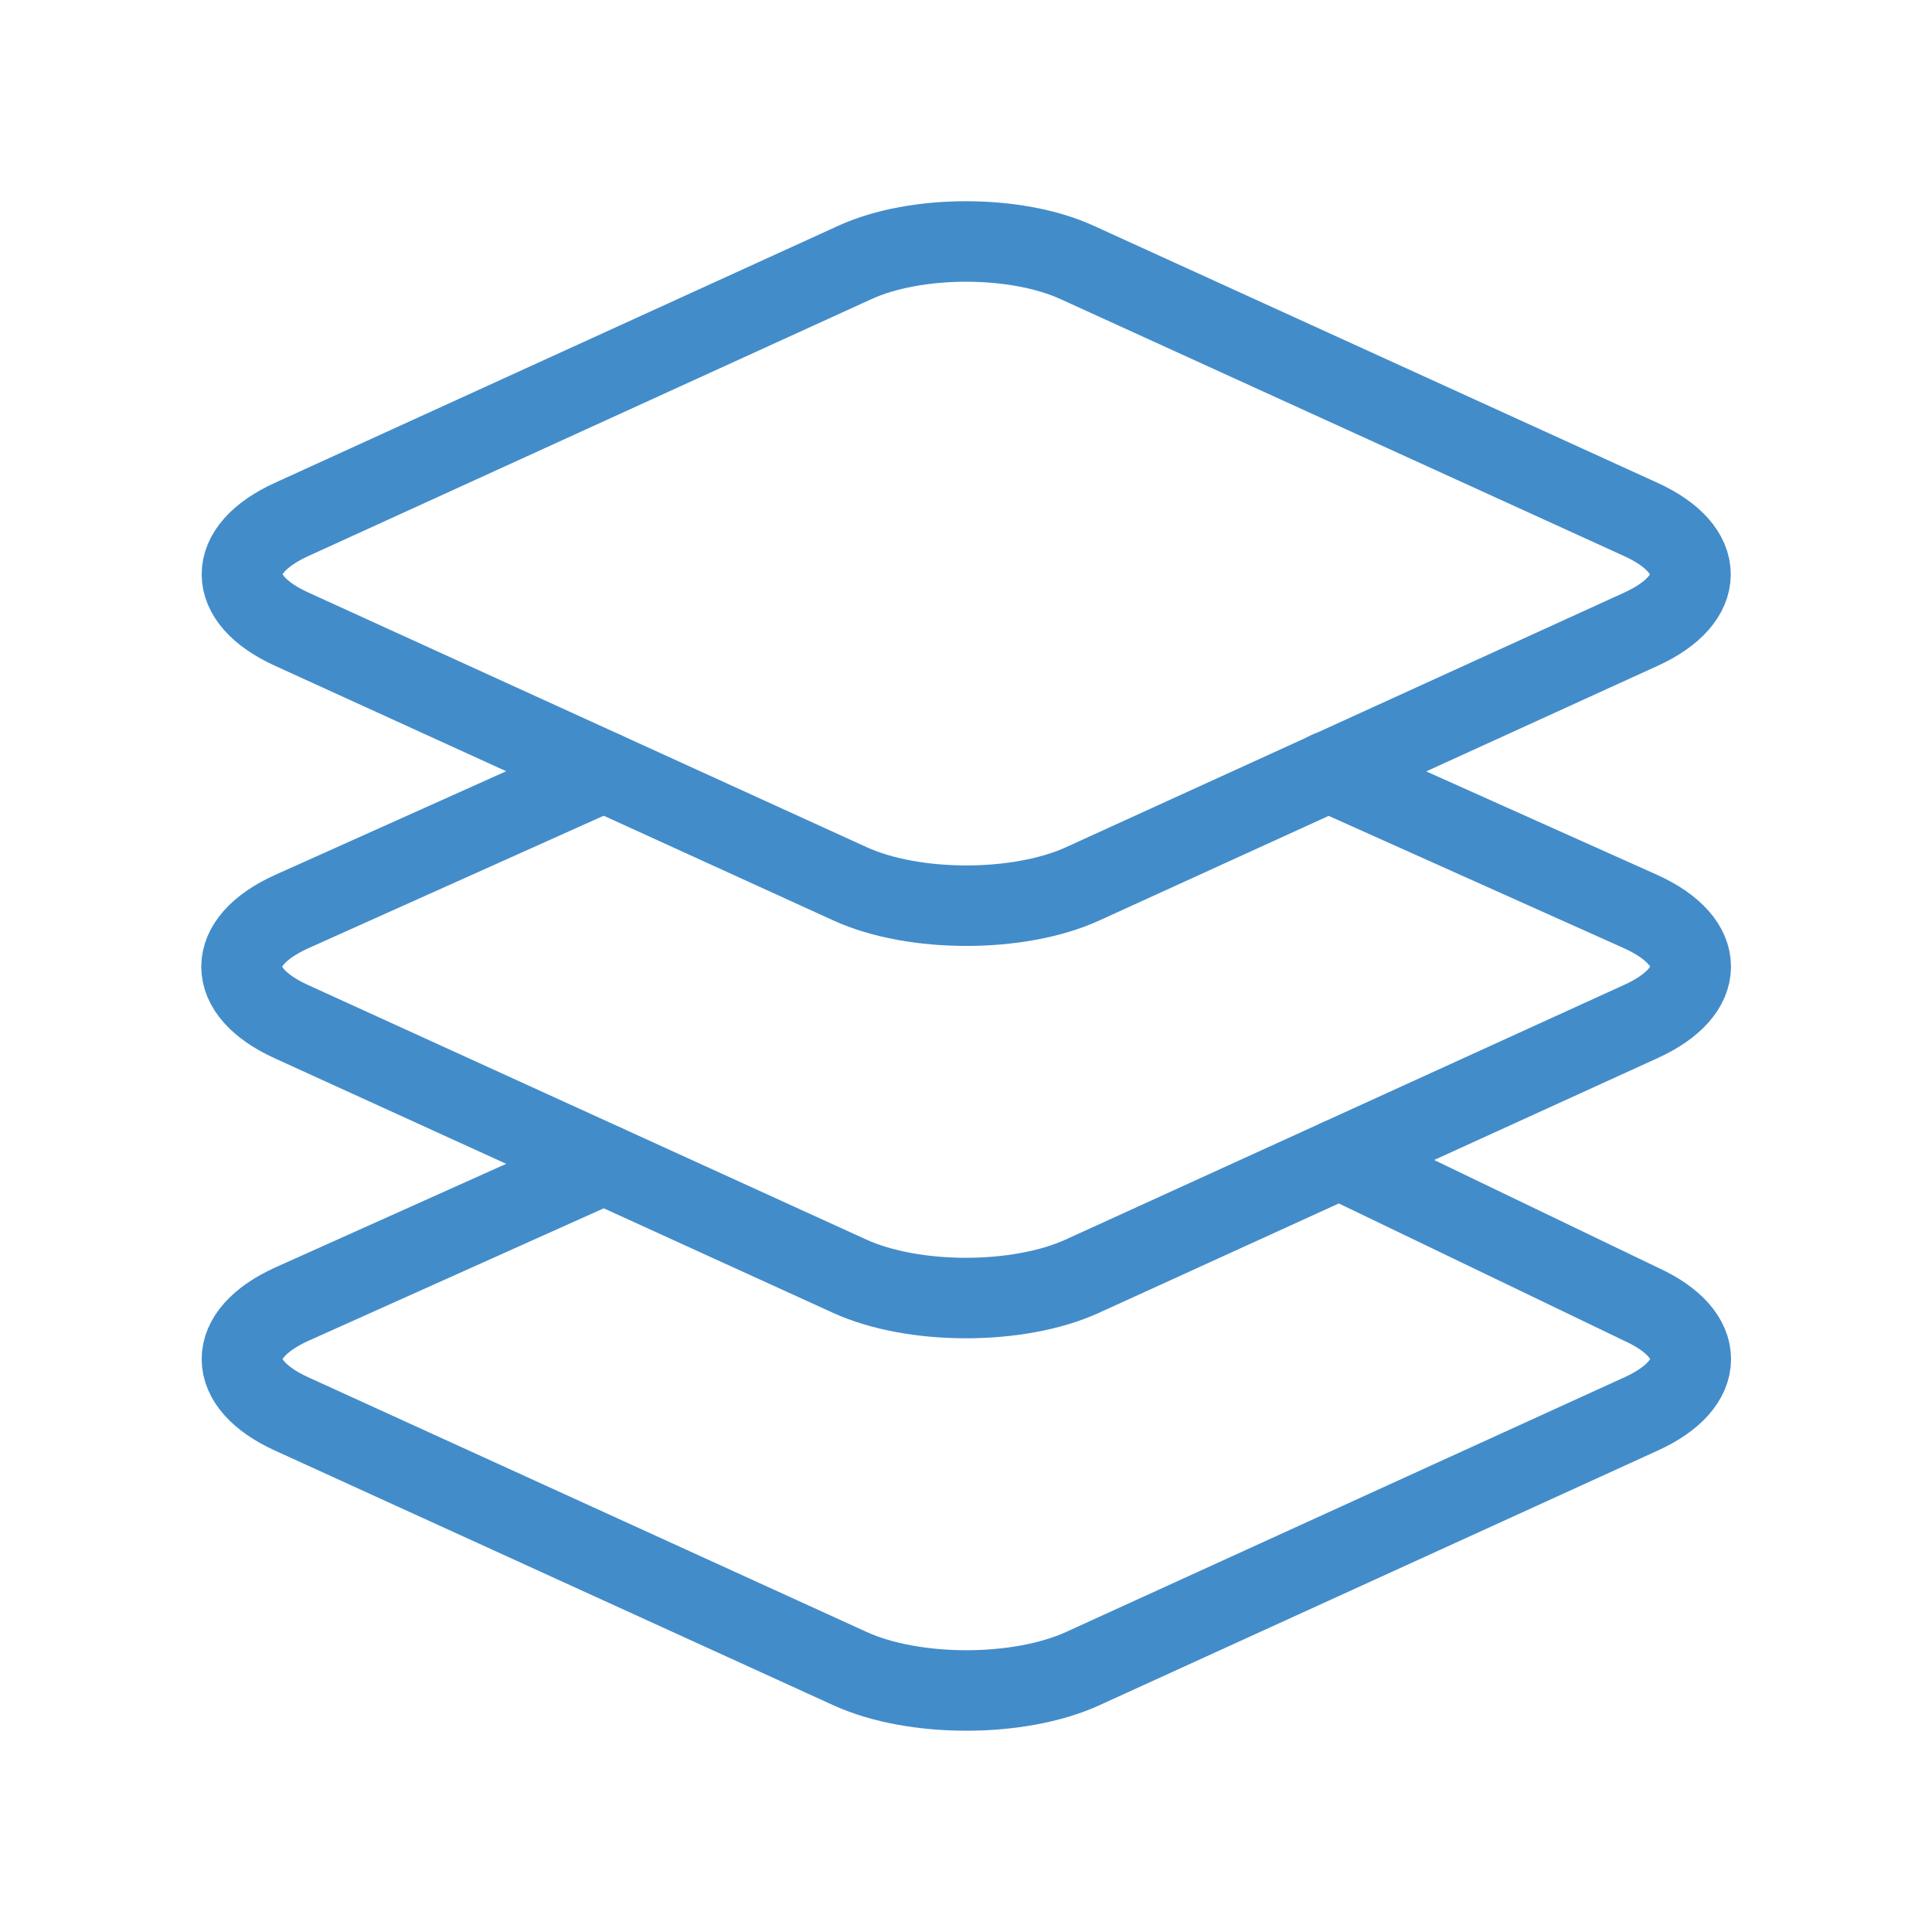
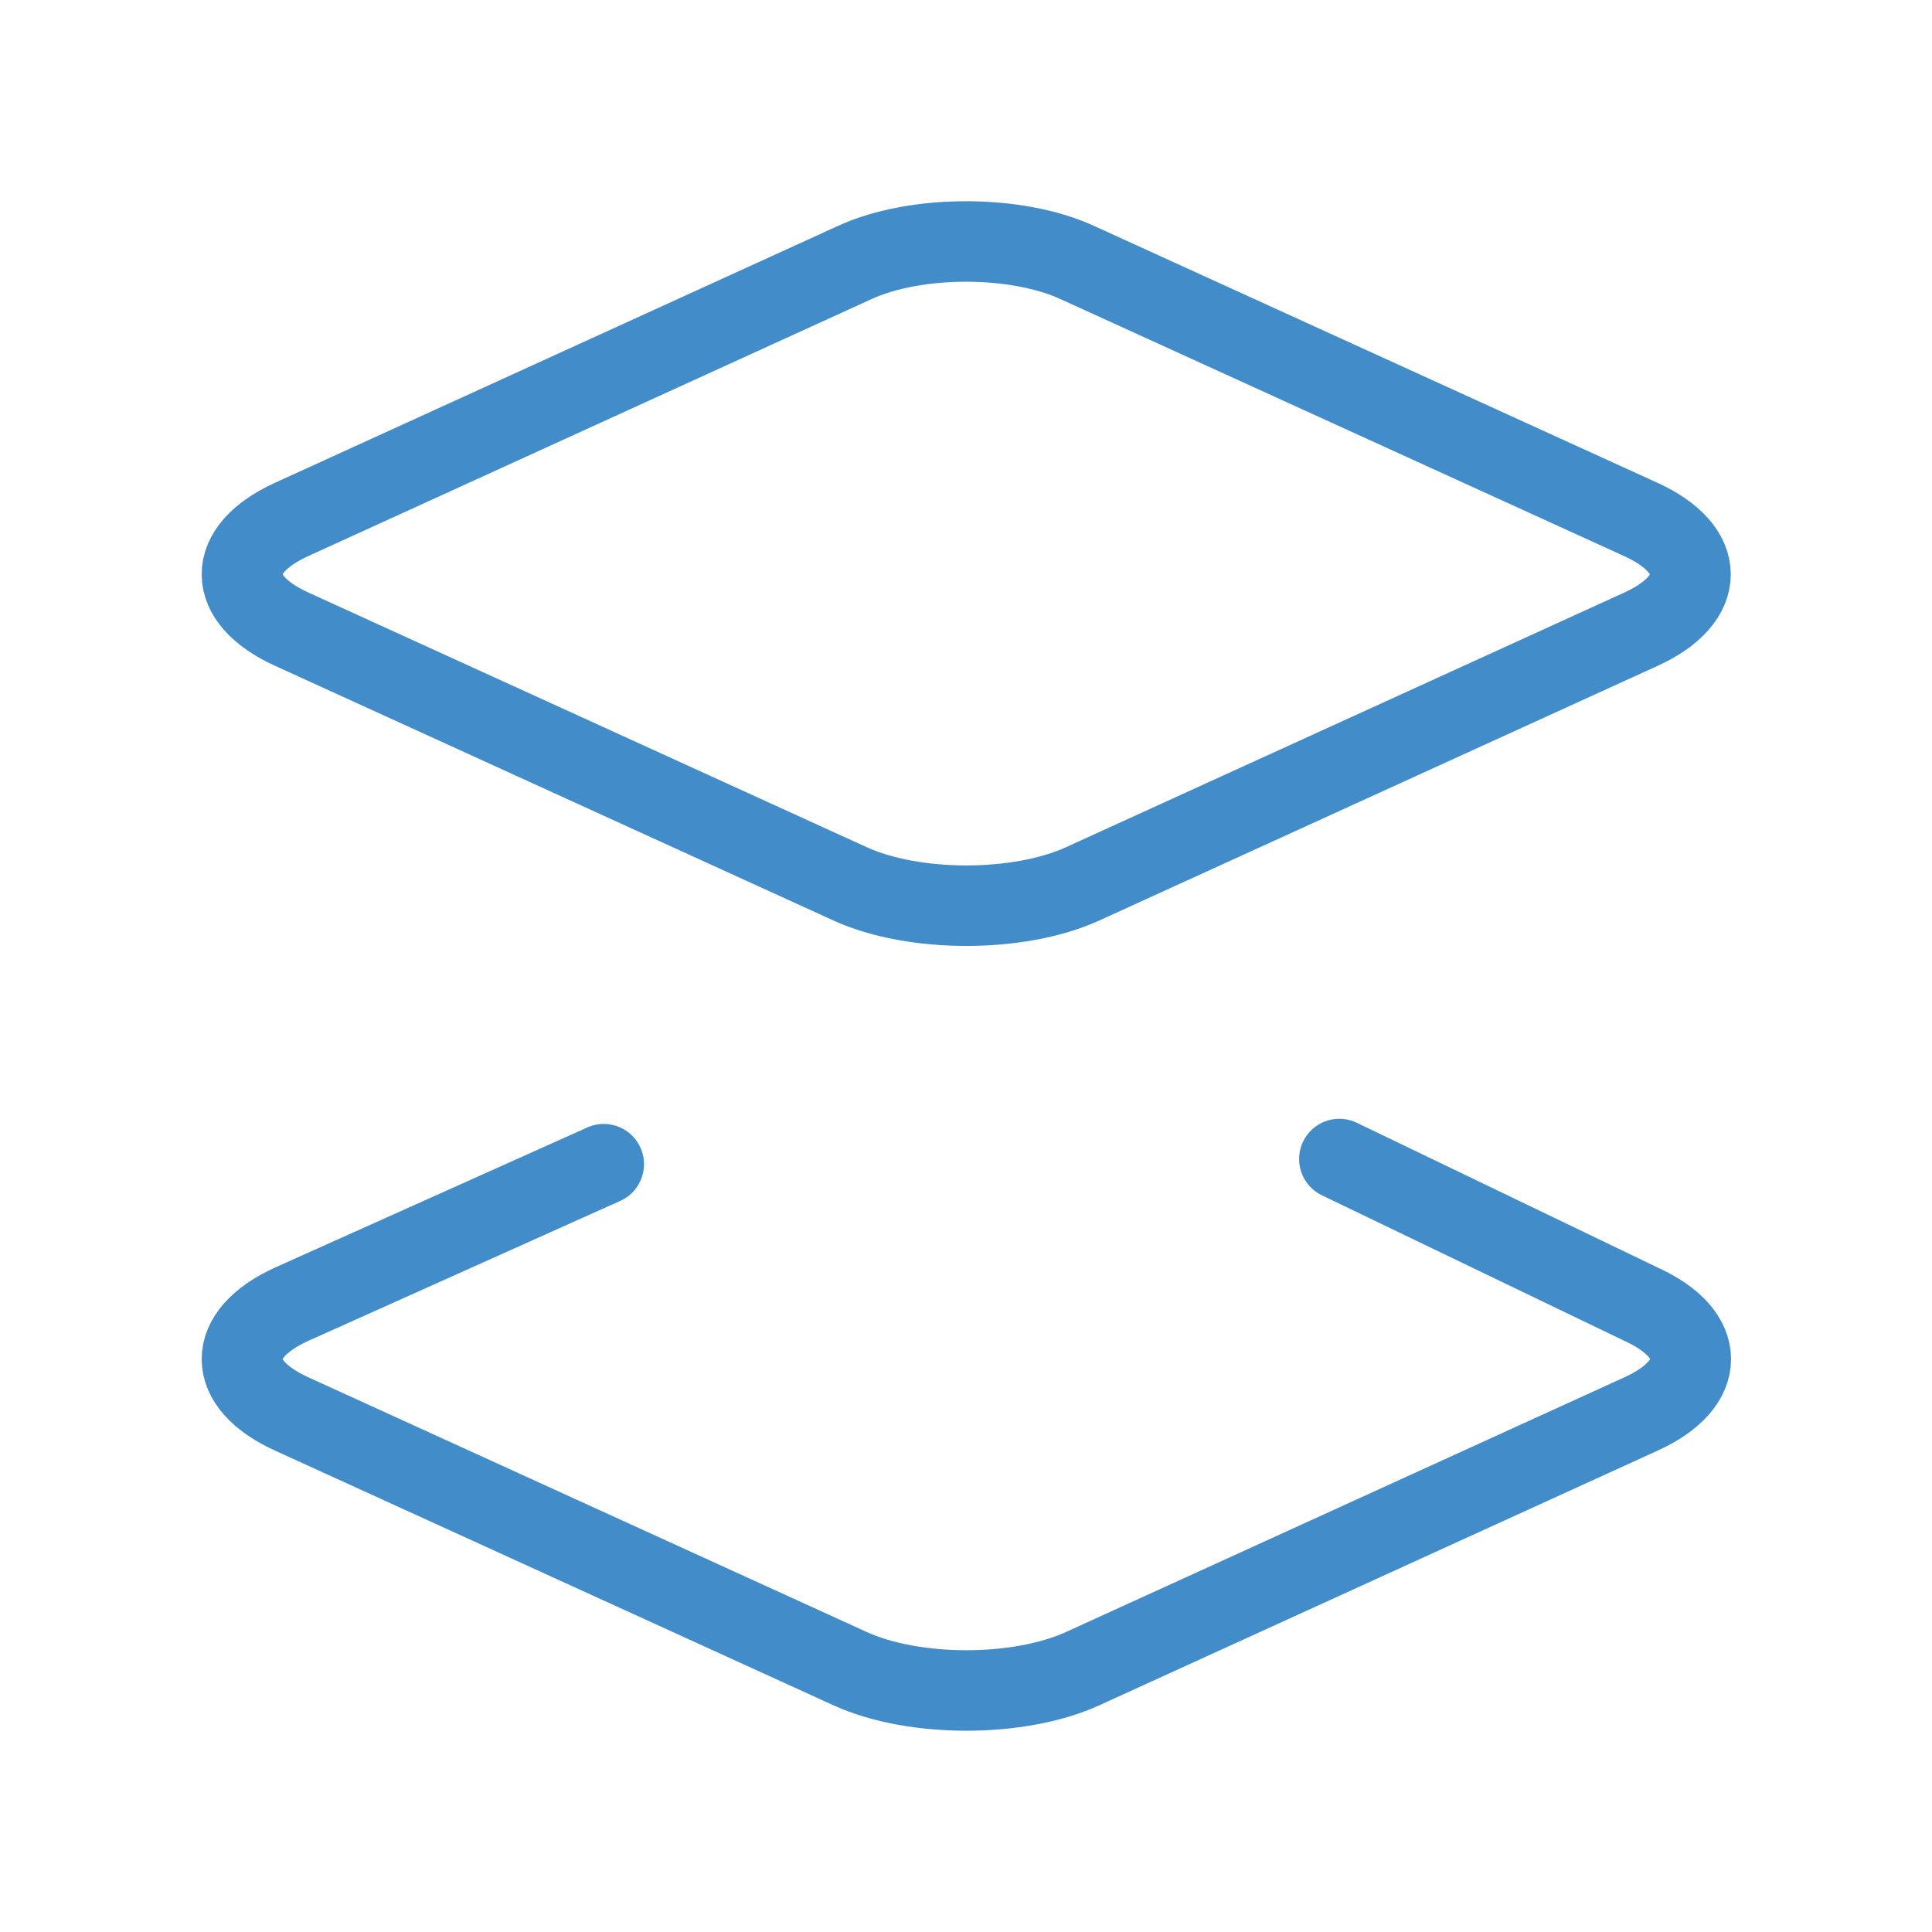
<svg xmlns="http://www.w3.org/2000/svg" width="24" height="24" viewBox="0 0 24 24" fill="none">
-   <path d="M20.381 6.452L13.38 3.26C12.621 2.913 11.379 2.913 10.62 3.26L3.624 6.452C2.799 6.827 2.799 7.441 3.624 7.816L10.561 10.98C11.353 11.341 12.656 11.341 13.448 10.98L20.385 7.816C21.206 7.441 21.206 6.827 20.381 6.452Z" stroke="#438CCA" stroke-linecap="round" stroke-linejoin="round" />
+   <path d="M20.381 6.452L13.38 3.26C12.621 2.913 11.379 2.913 10.62 3.26L3.624 6.452C2.799 6.827 2.799 7.441 3.624 7.816L10.561 10.98C11.353 11.341 12.656 11.341 13.448 10.98L20.385 7.816C21.206 7.441 21.206 6.827 20.381 6.452" stroke="#438CCA" stroke-linecap="round" stroke-linejoin="round" />
  <path d="M7.5 14.462L3.624 16.201C2.799 16.576 2.799 17.19 3.624 17.565L10.561 20.729C11.353 21.09 12.656 21.09 13.448 20.729L20.385 17.565C21.21 17.19 21.21 16.576 20.385 16.201L16.638 14.398" stroke="#438CCA" stroke-linecap="round" stroke-linejoin="round" />
-   <path d="M7.5 9.585L3.619 11.326C2.794 11.701 2.794 12.316 3.619 12.691L10.556 15.854C11.348 16.215 12.651 16.215 13.443 15.854L20.38 12.691C21.21 12.316 21.21 11.701 20.385 11.326L16.5 9.585" stroke="#438CCA" stroke-linecap="round" stroke-linejoin="round" />
</svg>